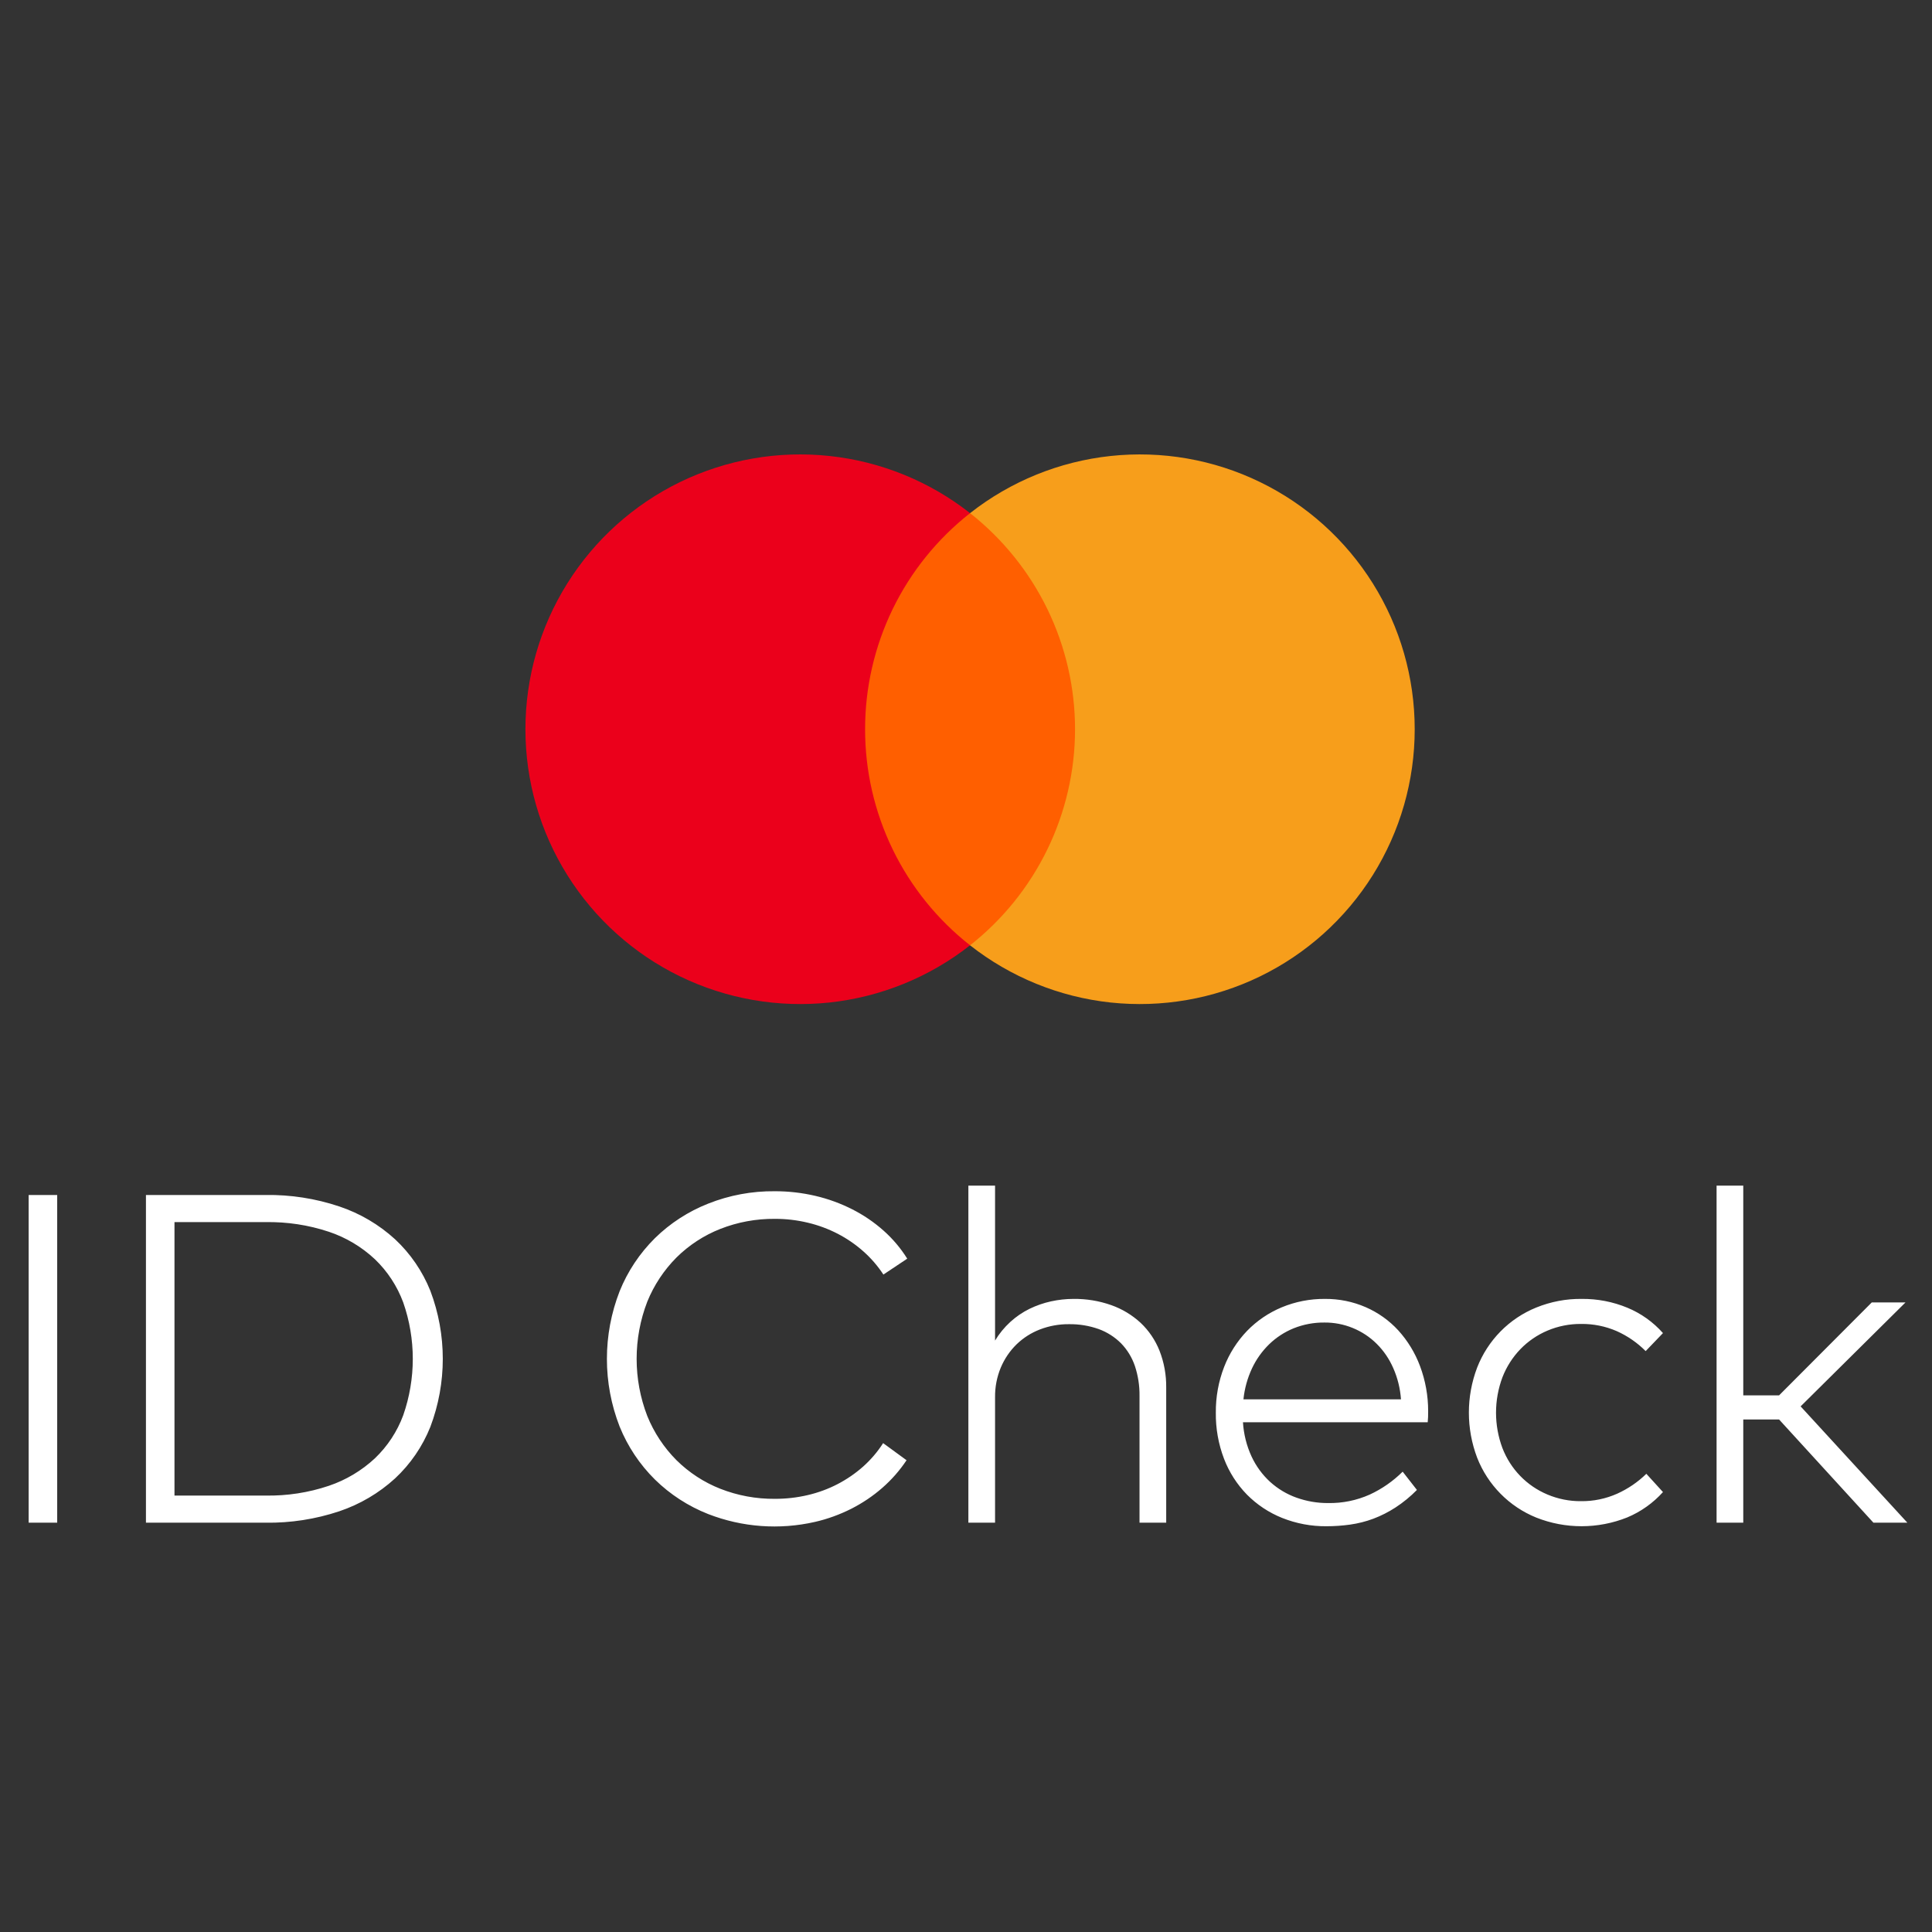
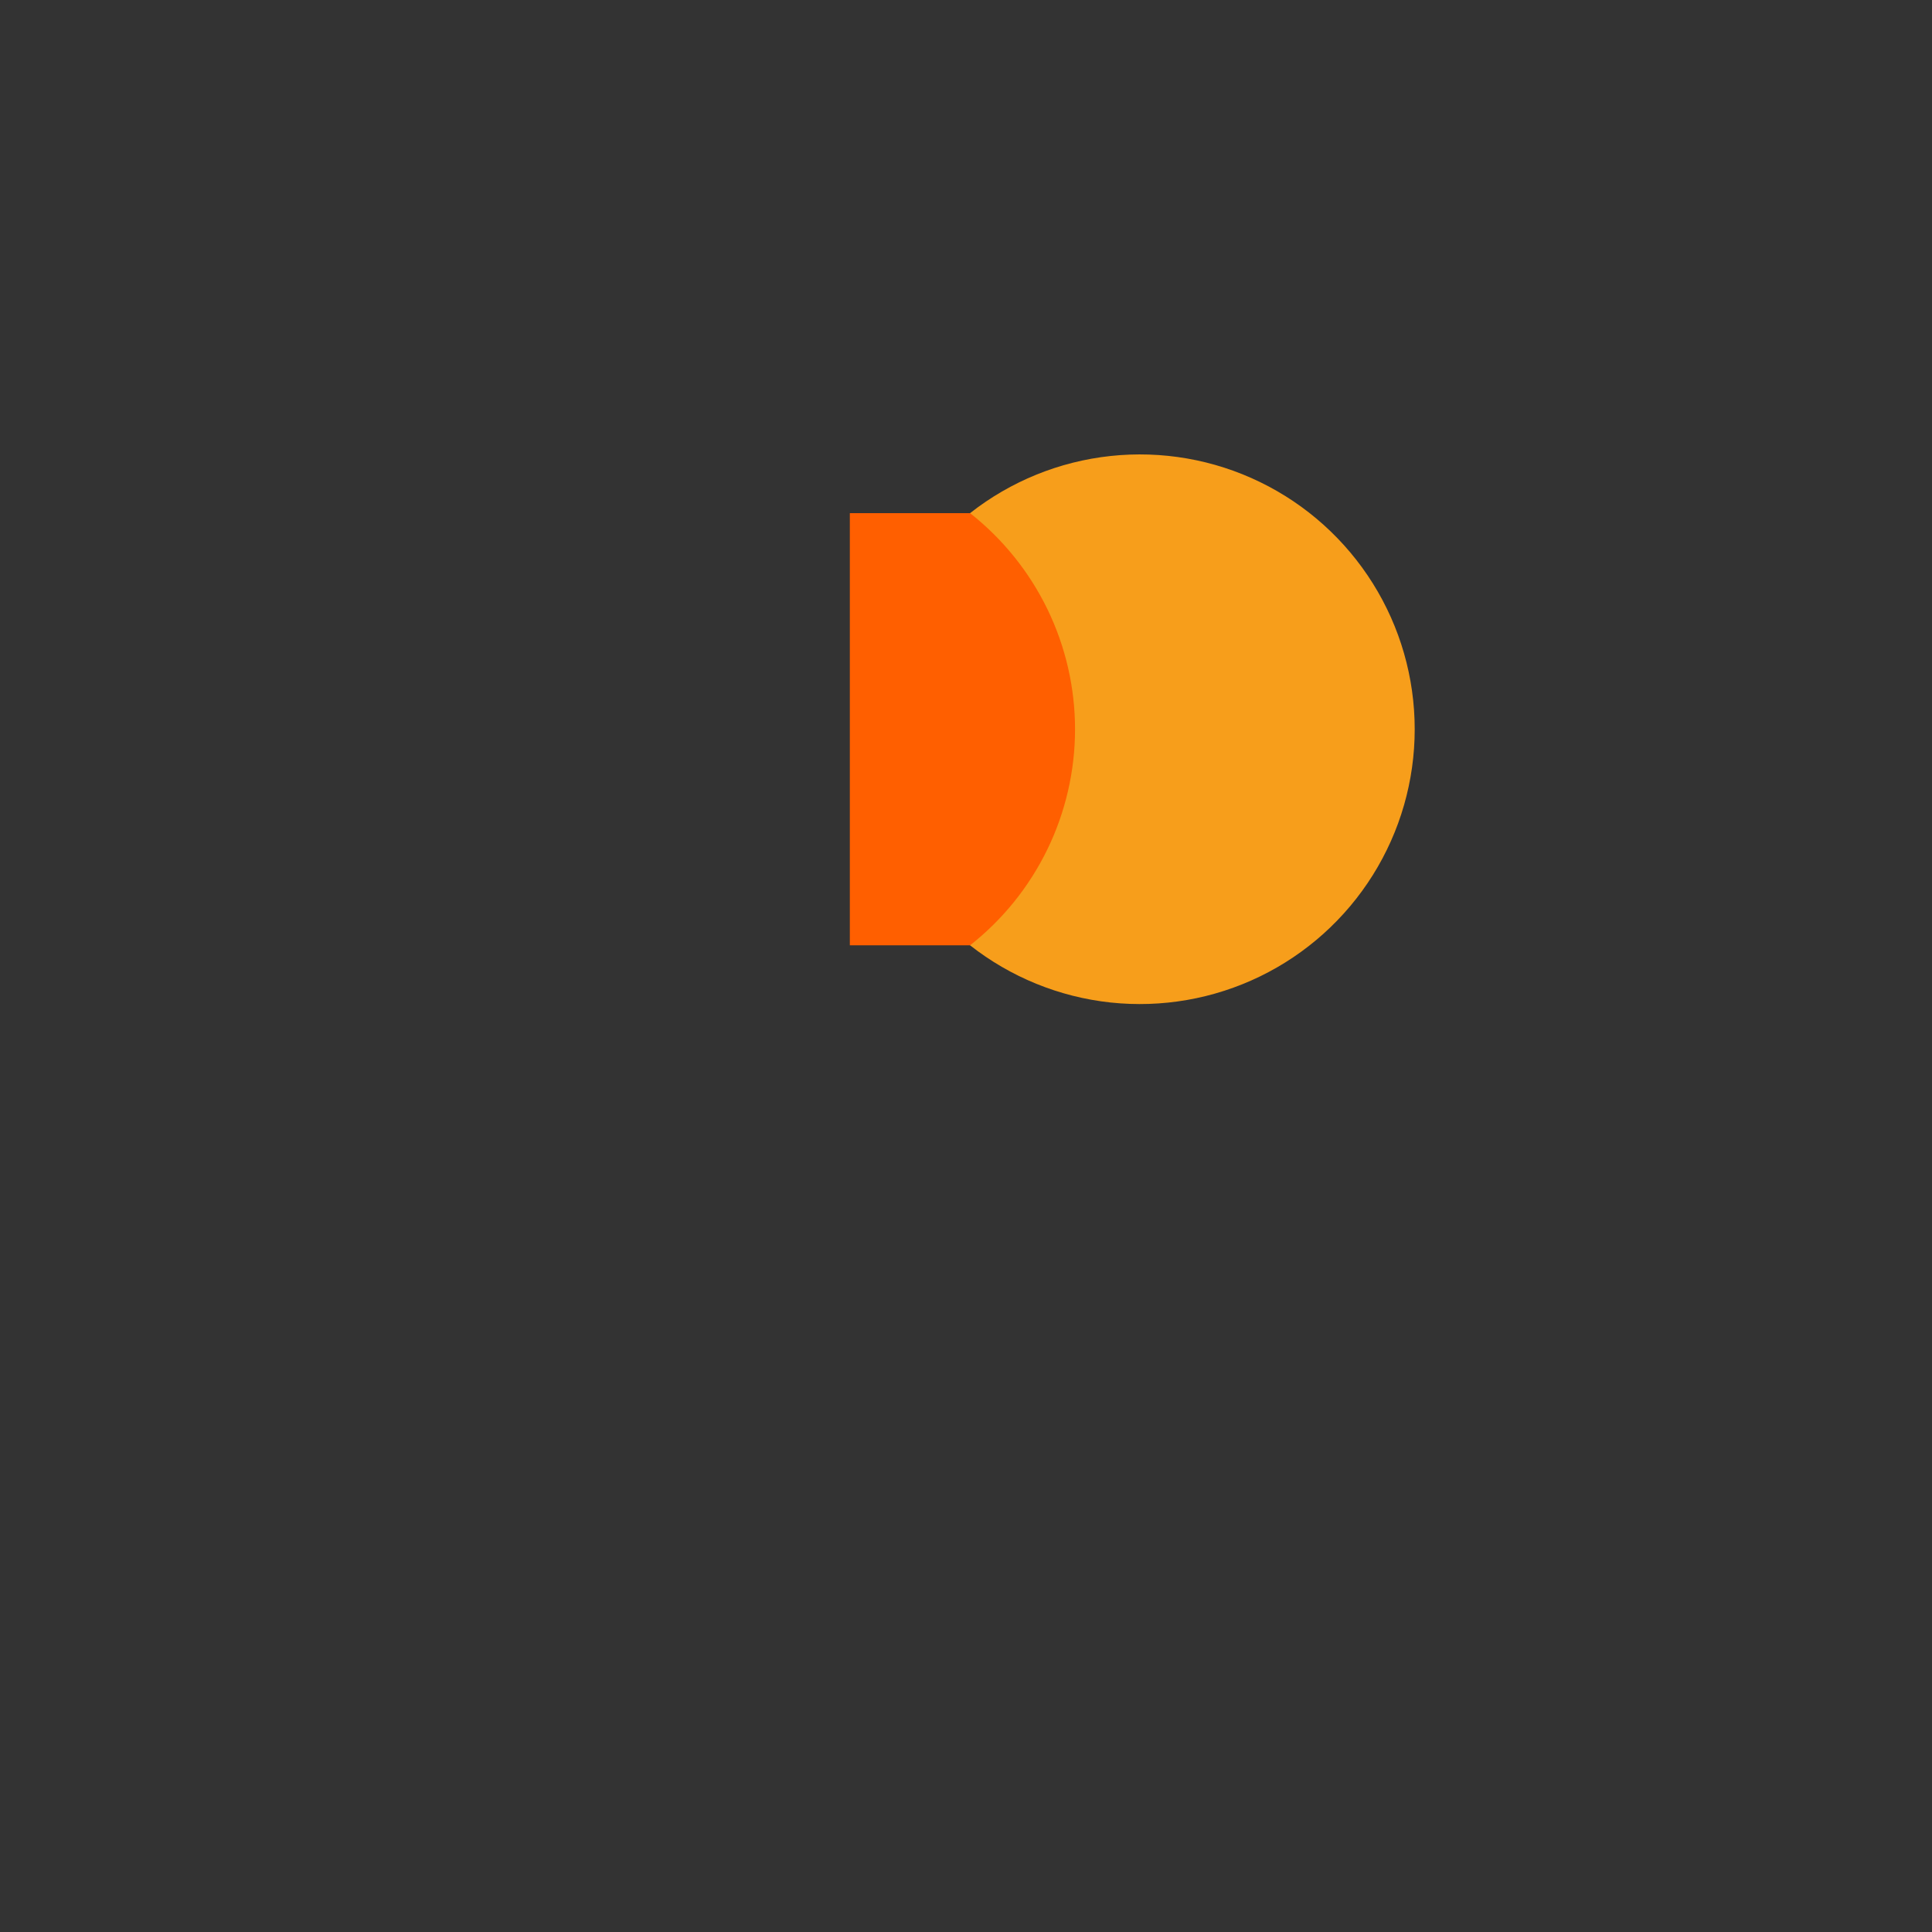
<svg xmlns="http://www.w3.org/2000/svg" width="48" height="48" viewBox="0 0 48 48" fill="none">
  <rect x="0" y="0" width="48" height="48" fill="#333333" stroke="none" />
  <g clip-path="url(#clip0_10_190)">
-     <path d="M1.421 37.831H0.712V29.689H1.421V37.831ZM6.598 29.689C7.22 29.68 7.84 29.776 8.43 29.974C8.943 30.146 9.414 30.423 9.814 30.788C10.198 31.146 10.497 31.584 10.692 32.07C11.104 33.159 11.104 34.361 10.692 35.45C10.497 35.937 10.198 36.374 9.814 36.732C9.414 37.097 8.943 37.374 8.43 37.547C7.84 37.744 7.22 37.84 6.598 37.831H3.626V29.689H6.598ZM4.335 30.363V37.157H6.598C7.131 37.166 7.663 37.085 8.168 36.915C8.595 36.771 8.985 36.538 9.314 36.232C9.627 35.933 9.868 35.567 10.018 35.162C10.335 34.254 10.335 33.266 10.018 32.358C9.867 31.952 9.627 31.585 9.314 31.285C8.986 30.978 8.595 30.744 8.168 30.602C7.662 30.434 7.131 30.354 6.598 30.363H4.335ZM19.249 29.596C19.589 29.595 19.929 29.634 20.261 29.712C20.578 29.786 20.886 29.899 21.176 30.046C21.456 30.188 21.716 30.365 21.95 30.573C22.179 30.776 22.378 31.011 22.54 31.271L21.948 31.666C21.808 31.453 21.641 31.259 21.45 31.09C21.257 30.919 21.045 30.773 20.816 30.654C20.58 30.532 20.33 30.439 20.072 30.378C19.802 30.313 19.526 30.281 19.249 30.282C18.786 30.278 18.326 30.363 17.896 30.532C17.489 30.692 17.119 30.934 16.808 31.241C16.495 31.556 16.248 31.929 16.081 32.341C15.729 33.254 15.729 34.266 16.081 35.179C16.248 35.591 16.495 35.965 16.808 36.279C17.119 36.586 17.489 36.828 17.896 36.988C18.326 37.157 18.786 37.242 19.249 37.238C19.525 37.239 19.8 37.208 20.069 37.145C20.326 37.085 20.575 36.994 20.81 36.872C21.039 36.753 21.252 36.607 21.445 36.436C21.636 36.265 21.803 36.07 21.941 35.854L22.523 36.279C22.354 36.533 22.151 36.764 21.921 36.965C21.688 37.169 21.43 37.342 21.154 37.483C20.866 37.628 20.563 37.739 20.249 37.811C19.364 38.013 18.44 37.945 17.594 37.616C17.1 37.421 16.65 37.13 16.271 36.758C15.893 36.384 15.595 35.937 15.395 35.444C14.973 34.362 14.973 33.161 15.395 32.079C15.594 31.585 15.893 31.137 16.271 30.762C16.65 30.39 17.1 30.099 17.594 29.904C18.12 29.695 18.682 29.59 19.249 29.596ZM24.722 33.306C24.825 33.134 24.954 32.977 25.103 32.841C25.245 32.712 25.404 32.603 25.577 32.518C25.747 32.435 25.927 32.373 26.112 32.332C26.295 32.292 26.482 32.271 26.67 32.271C26.989 32.267 27.306 32.319 27.607 32.425C27.878 32.52 28.126 32.67 28.337 32.864C28.543 33.058 28.704 33.296 28.808 33.559C28.922 33.851 28.978 34.162 28.974 34.475V37.831H28.311V34.679C28.314 34.426 28.275 34.174 28.195 33.934C28.123 33.724 28.006 33.532 27.851 33.373C27.695 33.217 27.506 33.097 27.299 33.021C27.06 32.936 26.808 32.895 26.554 32.899C26.308 32.897 26.065 32.942 25.836 33.03C25.618 33.114 25.421 33.24 25.254 33.402C25.087 33.566 24.955 33.762 24.864 33.978C24.767 34.211 24.719 34.462 24.722 34.714V37.831H24.059V29.456H24.722V33.306ZM32.917 32.271C33.266 32.268 33.612 32.338 33.932 32.477C34.239 32.611 34.514 32.807 34.74 33.053C34.974 33.311 35.157 33.611 35.279 33.937C35.414 34.297 35.483 34.678 35.482 35.063C35.482 35.113 35.481 35.161 35.48 35.205C35.477 35.25 35.474 35.294 35.471 35.336H30.881C30.899 35.63 30.971 35.918 31.094 36.185C31.205 36.424 31.362 36.639 31.556 36.817C31.747 36.989 31.968 37.123 32.211 37.209C32.463 37.299 32.73 37.345 32.998 37.343C33.353 37.349 33.704 37.278 34.029 37.133C34.333 36.993 34.61 36.8 34.849 36.563L35.203 37.017C35.042 37.181 34.864 37.327 34.671 37.453C34.497 37.566 34.312 37.66 34.118 37.733C33.933 37.802 33.741 37.85 33.545 37.878C33.351 37.905 33.155 37.919 32.958 37.919C32.579 37.923 32.204 37.852 31.853 37.712C31.526 37.581 31.229 37.384 30.98 37.133C30.732 36.879 30.538 36.576 30.411 36.244C30.271 35.878 30.202 35.489 30.207 35.098C30.203 34.709 30.273 34.323 30.413 33.961C30.542 33.627 30.736 33.323 30.983 33.065C31.227 32.814 31.52 32.615 31.844 32.48C32.184 32.339 32.549 32.268 32.917 32.271ZM32.906 32.858C32.644 32.855 32.384 32.904 32.141 33.001C31.915 33.093 31.709 33.227 31.533 33.397C31.355 33.57 31.21 33.774 31.105 33.998C30.992 34.241 30.92 34.5 30.893 34.766H34.807C34.788 34.498 34.724 34.236 34.615 33.99C34.517 33.765 34.379 33.561 34.205 33.388C34.035 33.218 33.831 33.084 33.608 32.993C33.385 32.902 33.146 32.856 32.906 32.858ZM39.298 32.271C39.686 32.267 40.07 32.341 40.429 32.489C40.769 32.629 41.072 32.845 41.316 33.12L40.886 33.568C40.679 33.359 40.435 33.191 40.167 33.071C39.887 32.95 39.585 32.889 39.28 32.893C38.994 32.891 38.71 32.947 38.446 33.059C38.193 33.166 37.965 33.322 37.774 33.519C37.581 33.719 37.429 33.957 37.328 34.217C37.115 34.785 37.115 35.411 37.328 35.979C37.428 36.236 37.577 36.471 37.769 36.669C37.961 36.867 38.191 37.024 38.446 37.131C38.71 37.242 38.994 37.299 39.28 37.296C39.59 37.3 39.896 37.236 40.179 37.11C40.447 36.989 40.693 36.822 40.903 36.616L41.316 37.07C41.07 37.343 40.766 37.559 40.426 37.701C39.701 37.99 38.892 37.992 38.166 37.703C37.834 37.568 37.532 37.367 37.28 37.111C37.028 36.856 36.831 36.552 36.7 36.218C36.425 35.495 36.425 34.697 36.7 33.975C36.831 33.64 37.028 33.335 37.28 33.079C37.532 32.823 37.833 32.621 38.166 32.486C38.526 32.34 38.91 32.266 39.298 32.271ZM43.311 34.667H44.201L46.504 32.358H47.342L44.736 34.941L47.388 37.831H46.545L44.201 35.267H43.311V37.831H42.648V29.456H43.311V34.667Z" fill="white" />
    <path d="M27.088 12.749H21.114V23.486H27.088V12.749Z" fill="#FF5F00" />
-     <path d="M21.493 18.118C21.492 17.084 21.727 16.063 22.178 15.133C22.63 14.203 23.288 13.388 24.101 12.749C23.094 11.958 21.884 11.465 20.61 11.329C19.336 11.192 18.05 11.416 16.897 11.976C15.745 12.536 14.774 13.409 14.094 14.495C13.414 15.581 13.054 16.836 13.054 18.118C13.054 19.399 13.414 20.654 14.094 21.74C14.774 22.826 15.745 23.699 16.897 24.259C18.05 24.819 19.336 25.043 20.61 24.907C21.884 24.77 23.094 24.277 24.101 23.486C23.288 22.847 22.63 22.032 22.178 21.102C21.727 20.172 21.492 19.152 21.493 18.118Z" fill="#EB001B" />
    <path d="M35.148 18.118C35.148 19.399 34.788 20.654 34.108 21.74C33.428 22.826 32.457 23.699 31.304 24.259C30.152 24.819 28.865 25.043 27.591 24.907C26.318 24.77 25.108 24.277 24.101 23.486C24.913 22.847 25.57 22.032 26.022 21.102C26.474 20.172 26.709 19.151 26.709 18.118C26.709 17.084 26.474 16.063 26.022 15.133C25.57 14.204 24.913 13.388 24.101 12.749C25.108 11.958 26.318 11.465 27.591 11.329C28.865 11.192 30.152 11.416 31.304 11.976C32.457 12.536 33.428 13.409 34.108 14.495C34.788 15.581 35.148 16.836 35.148 18.118Z" fill="#F79E1B" />
  </g>
  <defs>
    <clipPath id="clip0_10_190">
      <rect width="46.676" height="46.676" fill="white" transform="translate(0.712 0.787)" />
    </clipPath>
  </defs>
</svg>